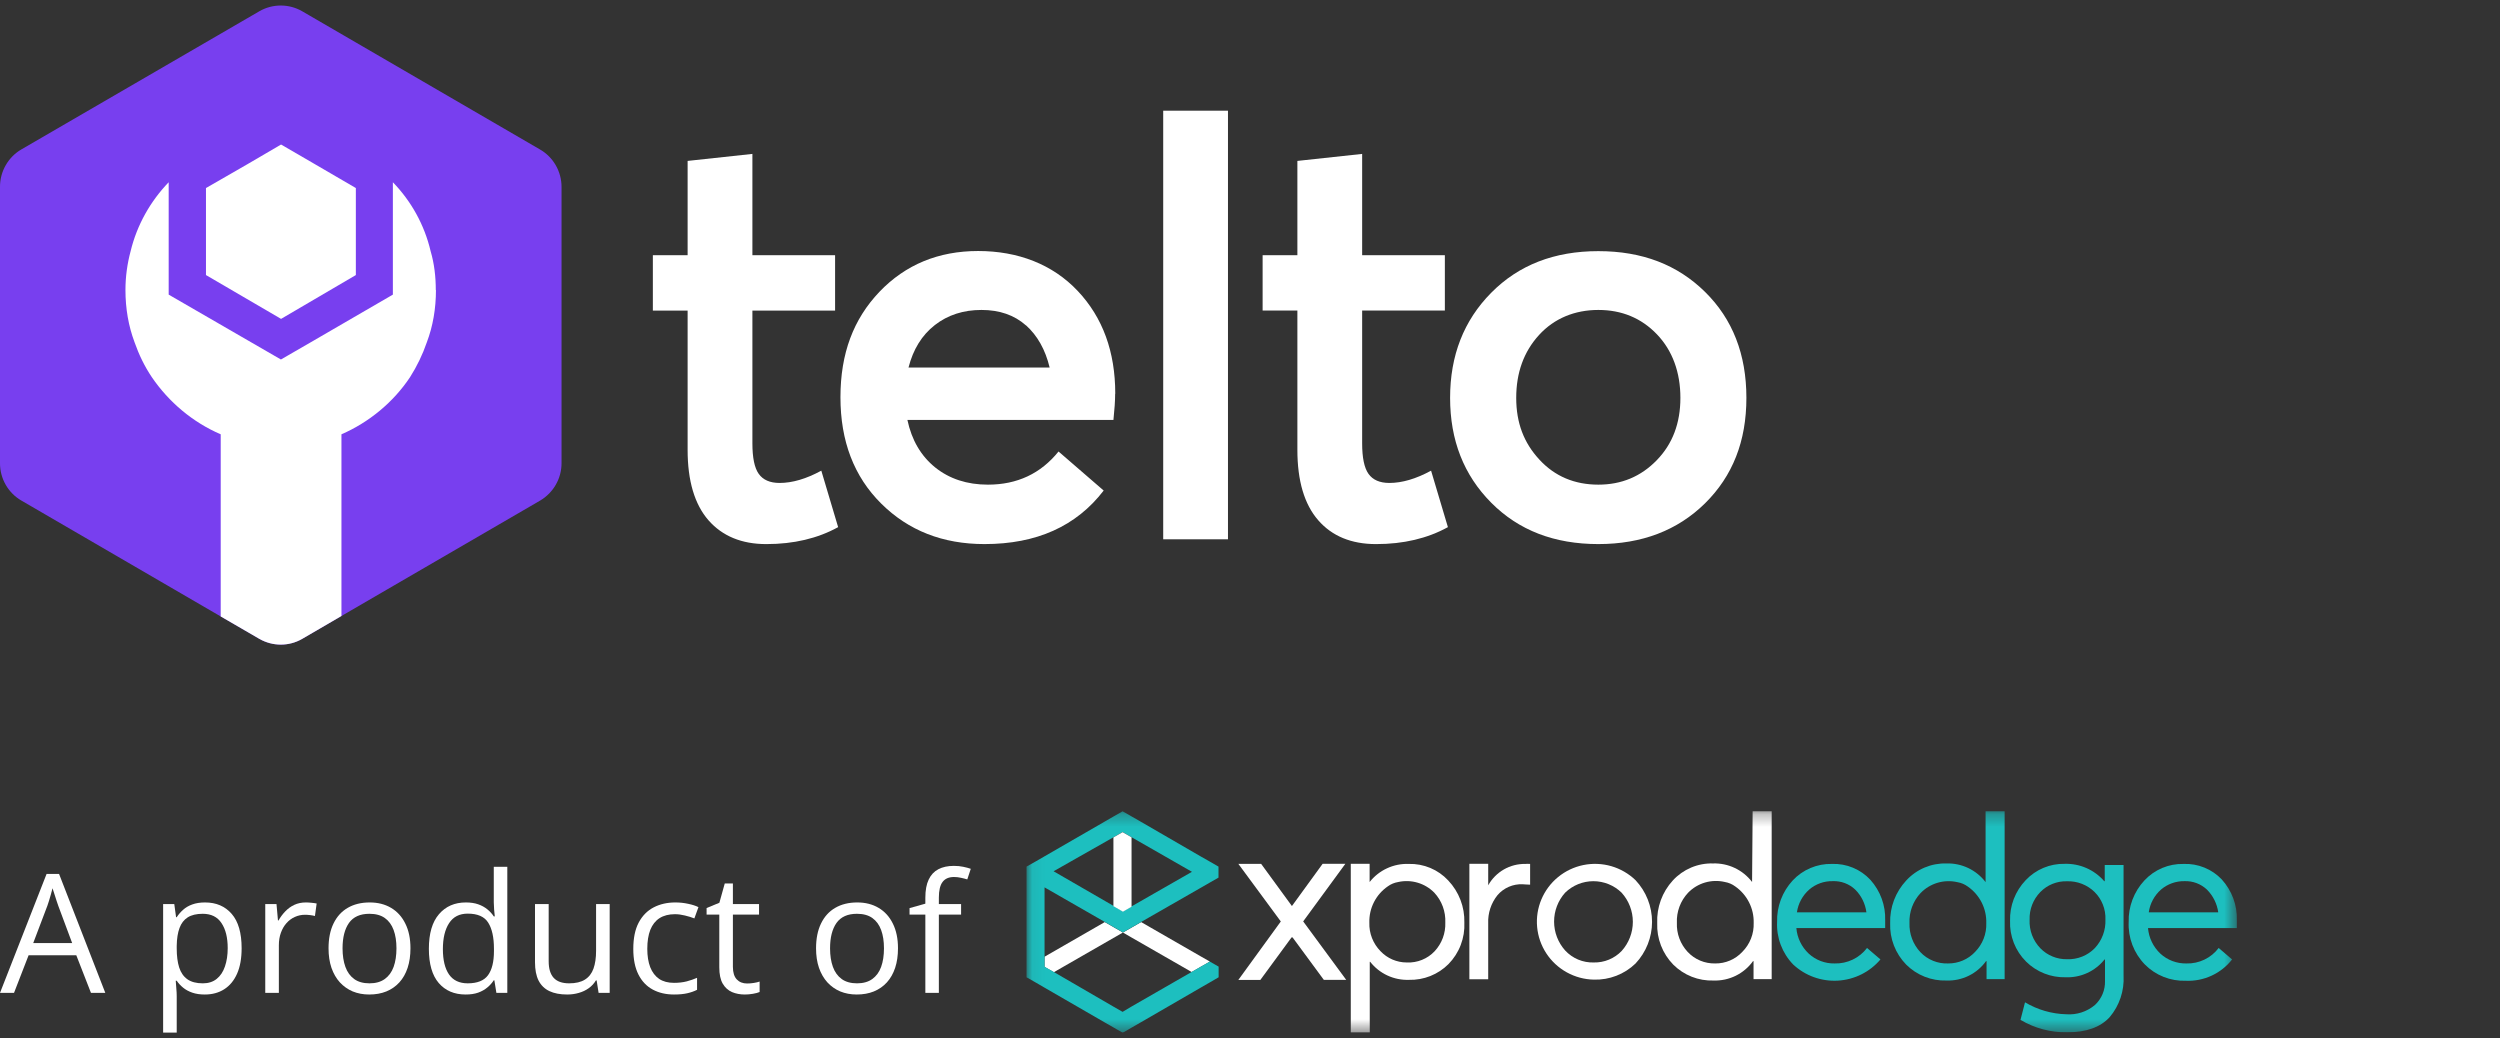
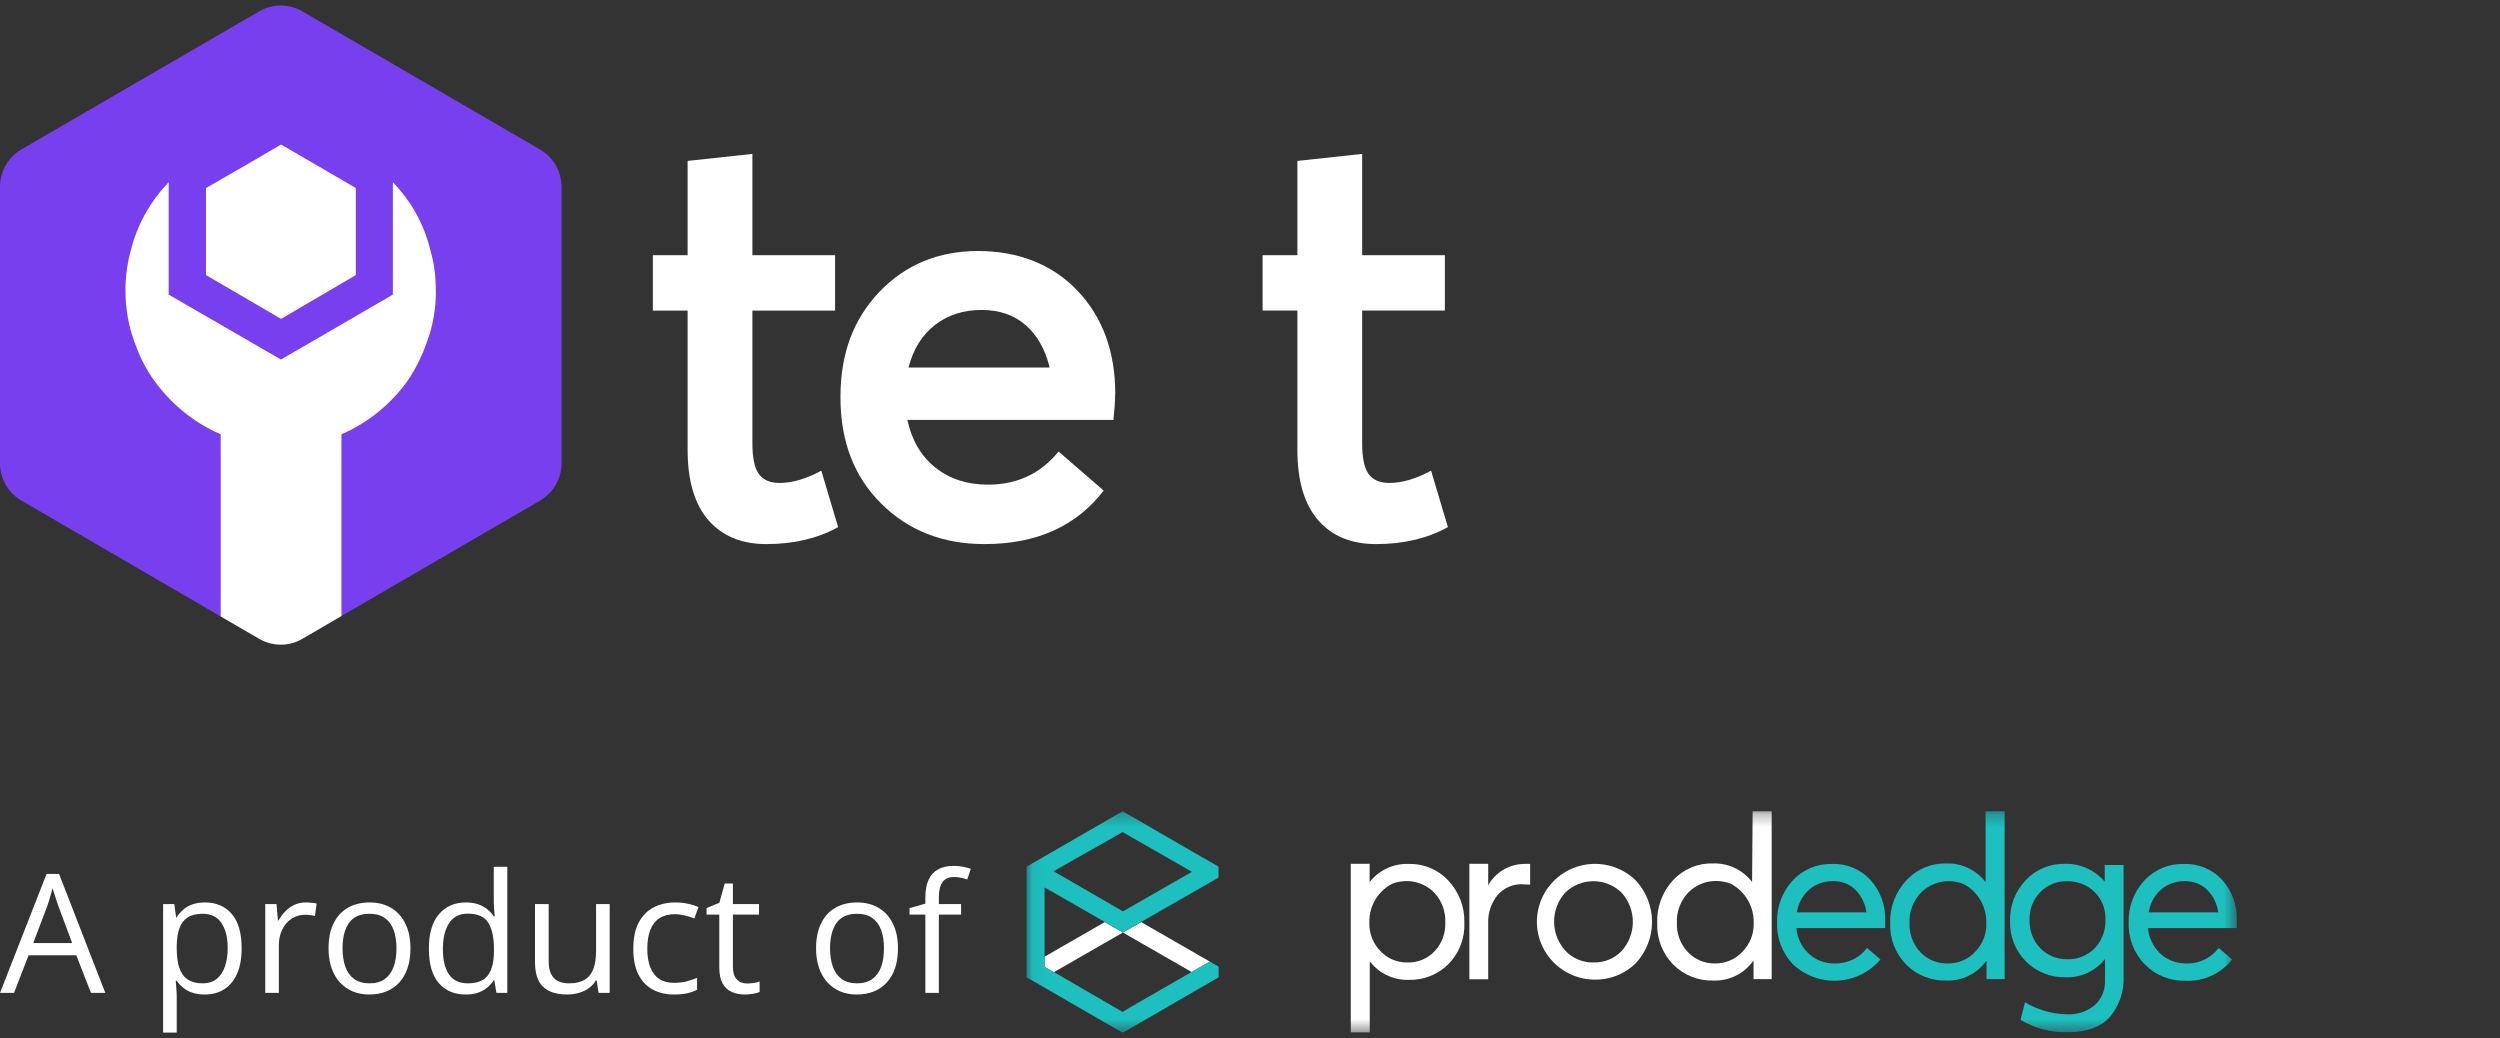
<svg xmlns="http://www.w3.org/2000/svg" width="195" height="81" viewBox="0 0 195 81" fill="none">
  <rect x="0" y="0" width="195" height="81" fill="#333333" stroke="none" />
  <g clip-path="url(#clip0_1686_2115)">
    <path d="M59.771 42.439C57.849 42.439 56.346 41.817 55.261 40.581C54.177 39.336 53.634 37.507 53.634 35.084V24.225H50.923V19.906H53.634V12.551L58.687 12.005V19.906H65.137V24.225H58.687V34.577C58.687 35.697 58.848 36.492 59.181 36.961C59.514 37.431 60.057 37.67 60.808 37.67C61.798 37.67 62.882 37.354 64.062 36.712L65.375 41.117C63.777 41.998 61.912 42.439 59.781 42.439H59.771Z" fill="white" />
    <path d="M86.981 30.716C86.981 31.262 86.933 31.942 86.848 32.756H70.778C71.111 34.327 71.834 35.562 72.947 36.462C74.061 37.353 75.431 37.803 77.058 37.803C79.341 37.803 81.177 36.941 82.566 35.217L86.087 38.263C83.946 41.05 80.854 42.438 76.791 42.438C73.537 42.438 70.854 41.385 68.733 39.278C66.611 37.171 65.555 34.413 65.555 30.985C65.555 27.556 66.573 24.884 68.599 22.759C70.626 20.642 73.195 19.579 76.296 19.579C79.398 19.579 82.1 20.613 84.06 22.691C86.02 24.77 86.99 27.441 86.99 30.707L86.981 30.716ZM80.026 25.382C79.122 24.578 77.961 24.176 76.553 24.176C75.145 24.176 73.927 24.568 72.919 25.354C71.91 26.139 71.225 27.25 70.864 28.667H81.872C81.539 27.279 80.92 26.177 80.026 25.373V25.382Z" fill="white" />
-     <path d="M90.73 42.075V8.634H95.782V42.065H90.73V42.075Z" fill="white" />
    <path d="M107.333 42.439C105.401 42.439 103.898 41.816 102.823 40.581C101.738 39.336 101.196 37.507 101.196 35.084V24.224H98.484V19.905H101.196V12.551L106.248 12.005V19.905H112.699V24.224H106.248V34.577C106.248 35.697 106.41 36.492 106.743 36.961C107.076 37.43 107.618 37.67 108.37 37.67C109.359 37.67 110.444 37.354 111.624 36.712L112.937 41.117C111.338 41.998 109.473 42.439 107.342 42.439H107.333Z" fill="white" />
-     <path d="M124.668 42.438C121.234 42.438 118.455 41.366 116.315 39.211C114.174 37.056 113.108 34.337 113.108 31.033C113.108 27.729 114.174 25 116.315 22.835C118.455 20.671 121.234 19.589 124.668 19.589C128.103 19.589 130.843 20.652 132.993 22.768C135.144 24.885 136.219 27.643 136.219 31.033C136.219 34.423 135.144 37.133 132.993 39.259C130.843 41.375 128.065 42.438 124.668 42.438ZM124.668 37.803C126.476 37.803 127.989 37.171 129.226 35.898C130.463 34.624 131.071 33.005 131.071 31.033C131.071 29.06 130.463 27.355 129.245 26.082C128.027 24.808 126.495 24.176 124.668 24.176C122.842 24.176 121.234 24.827 120.044 26.13C118.855 27.432 118.265 29.07 118.265 31.033C118.265 32.996 118.865 34.547 120.073 35.85C121.272 37.152 122.813 37.803 124.678 37.803H124.668Z" fill="white" />
    <path d="M43.8 14.56V36.139C43.8 37.329 43.161 38.437 42.132 39.044L26.633 48.047L23.568 49.833C22.539 50.429 21.273 50.429 20.232 49.833L17.215 48.083L1.668 39.044C0.639 38.449 0 37.341 0 36.139V14.56C0 13.369 0.639 12.25 1.668 11.654L20.232 0.877C21.261 0.282 22.539 0.282 23.568 0.877L42.132 11.666C43.161 12.262 43.8 13.381 43.8 14.572V14.56Z" fill="#783FEF" />
    <path d="M34.004 22.623C34.004 24.075 33.767 25.445 33.294 26.695C32.963 27.66 32.525 28.565 31.981 29.422C30.691 31.363 28.798 32.935 26.633 33.876V48.048L23.569 49.834C22.539 50.429 21.273 50.429 20.232 49.834L17.215 48.083V33.876C15.027 32.935 13.169 31.363 11.844 29.422C11.276 28.577 10.838 27.672 10.495 26.695C10.022 25.433 9.785 24.064 9.785 22.623C9.785 21.587 9.927 20.562 10.187 19.598C10.684 17.538 11.737 15.692 13.157 14.215V22.98L19.582 26.695L21.912 28.041L24.243 26.695L30.644 22.98V14.215C32.064 15.68 33.105 17.526 33.59 19.598C33.874 20.562 33.992 21.587 33.992 22.623H34.004Z" fill="white" />
    <path d="M27.756 14.667V21.455L21.923 24.873L16.066 21.455V14.667L19.296 12.809L21.923 11.273L24.526 12.785L27.756 14.667Z" fill="white" />
    <path d="M74.965 71.339H73.231V77.446H72.177V71.339H70.944V70.833L72.177 70.486V70.024C72.177 69.442 72.263 68.97 72.437 68.608C72.611 68.241 72.863 67.971 73.193 67.799C73.523 67.626 73.926 67.539 74.4 67.539C74.667 67.539 74.91 67.563 75.13 67.609C75.355 67.655 75.552 67.708 75.721 67.767L75.448 68.595C75.304 68.549 75.141 68.507 74.959 68.469C74.781 68.427 74.599 68.406 74.413 68.406C74.01 68.406 73.712 68.536 73.517 68.797C73.326 69.055 73.231 69.459 73.231 70.011V70.517H74.965V71.339Z" fill="white" />
    <path d="M70.043 73.969C70.043 74.538 69.969 75.046 69.821 75.493C69.672 75.939 69.458 76.316 69.179 76.624C68.9 76.932 68.561 77.168 68.162 77.332C67.769 77.492 67.322 77.572 66.822 77.572C66.356 77.572 65.929 77.492 65.539 77.332C65.154 77.168 64.819 76.932 64.535 76.624C64.256 76.316 64.038 75.939 63.881 75.493C63.728 75.046 63.652 74.538 63.652 73.969C63.652 73.21 63.781 72.565 64.04 72.034C64.298 71.499 64.666 71.092 65.145 70.814C65.628 70.532 66.202 70.391 66.867 70.391C67.502 70.391 68.057 70.532 68.531 70.814C69.01 71.097 69.38 71.505 69.643 72.041C69.909 72.572 70.043 73.214 70.043 73.969ZM64.745 73.969C64.745 74.525 64.819 75.008 64.967 75.417C65.115 75.826 65.344 76.141 65.653 76.365C65.963 76.588 66.361 76.7 66.848 76.7C67.331 76.7 67.726 76.588 68.036 76.365C68.349 76.141 68.58 75.826 68.728 75.417C68.876 75.008 68.95 74.525 68.95 73.969C68.95 73.417 68.876 72.94 68.728 72.54C68.58 72.135 68.351 71.824 68.042 71.604C67.733 71.385 67.332 71.276 66.841 71.276C66.117 71.276 65.586 71.514 65.247 71.99C64.912 72.466 64.745 73.126 64.745 73.969Z" fill="white" />
    <path d="M58.271 76.712C58.445 76.712 58.623 76.698 58.805 76.668C58.987 76.639 59.135 76.603 59.25 76.561V77.376C59.127 77.431 58.955 77.477 58.735 77.515C58.519 77.553 58.307 77.572 58.1 77.572C57.731 77.572 57.397 77.509 57.096 77.382C56.796 77.252 56.554 77.033 56.372 76.725C56.194 76.417 56.105 75.992 56.105 75.448V71.339H55.114V70.827L56.111 70.416L56.531 68.911H57.166V70.517H59.205V71.339H57.166V75.416C57.166 75.85 57.266 76.175 57.465 76.39C57.668 76.605 57.937 76.712 58.271 76.712Z" fill="white" />
    <path d="M52.573 77.572C51.946 77.572 51.393 77.444 50.915 77.187C50.436 76.93 50.064 76.538 49.797 76.011C49.53 75.484 49.397 74.82 49.397 74.019C49.397 73.181 49.536 72.496 49.816 71.965C50.1 71.43 50.489 71.034 50.985 70.776C51.48 70.519 52.044 70.391 52.675 70.391C53.022 70.391 53.356 70.426 53.678 70.498C54.004 70.566 54.271 70.652 54.479 70.757L54.161 71.636C53.949 71.552 53.704 71.476 53.424 71.409C53.149 71.341 52.891 71.307 52.649 71.307C52.166 71.307 51.764 71.411 51.442 71.617C51.124 71.824 50.885 72.127 50.724 72.527C50.568 72.928 50.489 73.421 50.489 74.007C50.489 74.567 50.565 75.046 50.718 75.442C50.875 75.838 51.105 76.141 51.41 76.352C51.719 76.559 52.105 76.662 52.567 76.662C52.935 76.662 53.267 76.624 53.564 76.548C53.86 76.468 54.129 76.375 54.371 76.27V77.206C54.138 77.324 53.877 77.414 53.589 77.478C53.306 77.541 52.967 77.572 52.573 77.572Z" fill="white" />
    <path d="M47.555 70.517V77.446H46.691L46.538 76.472H46.481C46.337 76.712 46.151 76.915 45.922 77.079C45.693 77.243 45.435 77.366 45.147 77.446C44.863 77.53 44.561 77.572 44.239 77.572C43.688 77.572 43.227 77.484 42.854 77.307C42.481 77.13 42.2 76.856 42.009 76.485C41.823 76.114 41.73 75.638 41.73 75.056V70.517H42.797V74.98C42.797 75.558 42.928 75.99 43.191 76.276C43.453 76.558 43.853 76.7 44.391 76.7C44.908 76.7 45.319 76.603 45.624 76.409C45.933 76.215 46.155 75.931 46.291 75.555C46.426 75.176 46.494 74.712 46.494 74.165V70.517H47.555Z" fill="white" />
    <path d="M36.317 77.572C35.436 77.572 34.737 77.273 34.221 76.675C33.708 76.076 33.452 75.187 33.452 74.007C33.452 72.814 33.715 71.914 34.24 71.307C34.765 70.696 35.464 70.391 36.336 70.391C36.705 70.391 37.027 70.439 37.302 70.536C37.577 70.633 37.814 70.764 38.013 70.928C38.212 71.088 38.38 71.272 38.515 71.478H38.592C38.574 71.347 38.557 71.168 38.541 70.941C38.524 70.713 38.515 70.528 38.515 70.384V67.609H39.57V77.446H38.718L38.56 76.46H38.515C38.384 76.666 38.217 76.854 38.013 77.022C37.814 77.191 37.575 77.326 37.295 77.427C37.02 77.524 36.694 77.572 36.317 77.572ZM36.482 76.7C37.228 76.7 37.755 76.489 38.064 76.068C38.373 75.646 38.528 75.02 38.528 74.19V74.001C38.528 73.12 38.38 72.443 38.083 71.971C37.791 71.499 37.257 71.263 36.482 71.263C35.834 71.263 35.349 71.512 35.028 72.009C34.706 72.502 34.545 73.177 34.545 74.032C34.545 74.883 34.704 75.541 35.021 76.005C35.343 76.468 35.83 76.7 36.482 76.7Z" fill="white" />
    <path d="M32.016 73.969C32.016 74.538 31.942 75.046 31.794 75.493C31.646 75.939 31.432 76.316 31.153 76.624C30.873 76.932 30.534 77.168 30.136 77.332C29.742 77.492 29.295 77.572 28.796 77.572C28.33 77.572 27.902 77.492 27.513 77.332C27.127 77.168 26.793 76.932 26.509 76.624C26.229 76.316 26.011 75.939 25.855 75.493C25.702 75.046 25.626 74.538 25.626 73.969C25.626 73.21 25.755 72.565 26.014 72.034C26.272 71.499 26.64 71.092 27.119 70.814C27.602 70.532 28.175 70.391 28.84 70.391C29.476 70.391 30.03 70.532 30.505 70.814C30.983 71.097 31.354 71.505 31.616 72.041C31.883 72.572 32.016 73.214 32.016 73.969ZM26.719 73.969C26.719 74.525 26.793 75.008 26.941 75.417C27.089 75.826 27.318 76.141 27.627 76.365C27.936 76.588 28.334 76.7 28.821 76.7C29.304 76.7 29.7 76.588 30.009 76.365C30.323 76.141 30.553 75.826 30.702 75.417C30.85 75.008 30.924 74.525 30.924 73.969C30.924 73.417 30.85 72.94 30.702 72.54C30.553 72.135 30.325 71.824 30.015 71.604C29.706 71.385 29.306 71.276 28.815 71.276C28.091 71.276 27.559 71.514 27.22 71.99C26.886 72.466 26.719 73.126 26.719 73.969Z" fill="white" />
    <path d="M23.854 70.391C23.994 70.391 24.14 70.399 24.292 70.416C24.445 70.429 24.58 70.448 24.699 70.473L24.565 71.447C24.451 71.417 24.324 71.394 24.184 71.377C24.045 71.36 23.913 71.352 23.791 71.352C23.511 71.352 23.246 71.409 22.997 71.522C22.751 71.632 22.535 71.792 22.348 72.003C22.162 72.209 22.016 72.46 21.91 72.755C21.804 73.046 21.751 73.371 21.751 73.729V77.446H20.69V70.517H21.567L21.681 71.794H21.726C21.87 71.537 22.044 71.303 22.247 71.092C22.45 70.877 22.685 70.707 22.952 70.58C23.223 70.454 23.524 70.391 23.854 70.391Z" fill="white" />
    <path d="M15.995 70.391C16.863 70.391 17.556 70.688 18.072 71.282C18.589 71.876 18.847 72.77 18.847 73.963C18.847 74.751 18.729 75.412 18.492 75.948C18.255 76.483 17.92 76.887 17.488 77.162C17.06 77.436 16.554 77.572 15.97 77.572C15.601 77.572 15.277 77.524 14.998 77.427C14.718 77.33 14.479 77.199 14.28 77.035C14.081 76.871 13.916 76.692 13.784 76.498H13.708C13.721 76.662 13.736 76.86 13.753 77.092C13.774 77.324 13.784 77.526 13.784 77.699V80.544H12.724V70.517H13.594L13.734 71.541H13.784C13.92 71.331 14.085 71.139 14.28 70.966C14.475 70.789 14.712 70.65 14.992 70.549C15.275 70.443 15.61 70.391 15.995 70.391ZM15.811 71.276C15.328 71.276 14.938 71.368 14.642 71.554C14.35 71.739 14.136 72.017 14.001 72.388C13.865 72.755 13.793 73.217 13.784 73.773V73.975C13.784 74.561 13.848 75.056 13.975 75.461C14.106 75.865 14.32 76.173 14.617 76.384C14.917 76.595 15.32 76.7 15.824 76.7C16.256 76.7 16.616 76.584 16.904 76.352C17.192 76.121 17.405 75.798 17.545 75.385C17.689 74.968 17.761 74.489 17.761 73.95C17.761 73.132 17.6 72.483 17.278 72.003C16.961 71.518 16.472 71.276 15.811 71.276Z" fill="white" />
    <path d="M7.096 77.446L5.952 74.513H2.23L1.093 77.446H0L3.634 68.165H4.606L8.214 77.446H7.096ZM5.628 73.558L4.542 70.643C4.517 70.567 4.474 70.443 4.415 70.27C4.36 70.098 4.303 69.919 4.243 69.733C4.184 69.548 4.135 69.398 4.097 69.284C4.055 69.457 4.008 69.63 3.958 69.802C3.911 69.971 3.864 70.129 3.818 70.277C3.771 70.42 3.731 70.542 3.697 70.643L2.592 73.558H5.628Z" fill="white" />
    <mask id="mask0_1686_2115" style="mask-type:luminance" maskUnits="userSpaceOnUse" x="80" y="63" width="95" height="18">
      <path d="M174.473 63.281H80.059V80.544H174.473V63.281Z" fill="white" />
    </mask>
    <g mask="url(#mask0_1686_2115)">
      <path d="M109.882 67.386C110.458 67.37 111.031 67.477 111.562 67.699C112.093 67.921 112.57 68.254 112.961 68.675C113.8 69.562 114.253 70.743 114.219 71.961C114.246 72.556 114.151 73.15 113.938 73.707C113.726 74.263 113.4 74.771 112.983 75.198C112.579 75.602 112.097 75.919 111.566 76.131C111.035 76.342 110.465 76.443 109.893 76.428C109.314 76.447 108.738 76.33 108.213 76.085C107.688 75.84 107.229 75.475 106.874 75.02H106.841V80.544H105.361V67.375H106.83V68.799C107.191 68.341 107.655 67.973 108.186 67.728C108.716 67.482 109.297 67.365 109.882 67.386ZM109.736 75.073C110.14 75.091 110.542 75.022 110.917 74.87C111.291 74.718 111.628 74.488 111.904 74.194C112.466 73.588 112.764 72.785 112.734 71.961C112.752 71.535 112.685 71.11 112.539 70.71C112.392 70.311 112.167 69.944 111.877 69.63C111.517 69.263 111.068 68.994 110.574 68.849C110.079 68.703 109.556 68.686 109.053 68.799C108.763 68.847 108.488 68.962 108.251 69.134C107.793 69.449 107.421 69.872 107.17 70.365C106.918 70.859 106.794 71.407 106.809 71.961C106.795 72.372 106.865 72.783 107.015 73.167C107.165 73.55 107.392 73.9 107.681 74.194C107.943 74.471 108.259 74.692 108.609 74.843C108.96 74.994 109.338 75.073 109.72 75.073H109.736Z" fill="white" />
      <path d="M118.986 67.386C119.107 67.376 119.228 67.376 119.349 67.386V69.004C119.083 69.004 118.888 68.972 118.769 68.972C118.399 68.956 118.03 69.023 117.69 69.17C117.35 69.317 117.048 69.539 116.807 69.819C116.304 70.443 116.046 71.227 116.08 72.025V76.385H114.611V67.375H116.08V69.053C116.367 68.539 116.789 68.112 117.3 67.818C117.812 67.524 118.395 67.375 118.986 67.386Z" fill="white" />
      <path d="M124.318 76.411C123.58 76.396 122.856 76.201 122.21 75.843C121.564 75.486 121.015 74.977 120.612 74.361C120.209 73.744 119.963 73.039 119.896 72.307C119.829 71.574 119.942 70.837 120.227 70.158C120.512 69.479 120.958 68.88 121.529 68.412C122.099 67.944 122.775 67.623 123.499 67.474C124.223 67.326 124.973 67.356 125.682 67.561C126.392 67.767 127.04 68.142 127.571 68.653C128.399 69.535 128.86 70.697 128.86 71.904C128.86 73.111 128.399 74.273 127.571 75.154C127.141 75.57 126.632 75.895 126.073 76.111C125.514 76.327 124.918 76.429 124.318 76.411ZM124.318 75.073C124.723 75.081 125.124 75.006 125.497 74.852C125.87 74.698 126.207 74.468 126.487 74.178C127.05 73.553 127.362 72.743 127.362 71.904C127.362 71.064 127.05 70.255 126.487 69.63C125.899 69.055 125.108 68.733 124.283 68.733C123.459 68.733 122.668 69.055 122.08 69.63C121.525 70.25 121.219 71.052 121.219 71.882C121.219 72.713 121.525 73.514 122.08 74.135C122.363 74.442 122.71 74.685 123.096 74.847C123.483 75.009 123.9 75.086 124.318 75.073Z" fill="white" />
-       <path d="M103.258 76.428L100.819 73.115H100.743L98.309 76.433H96.591L99.903 71.874L96.591 67.381H98.369L100.77 70.671L103.166 67.375H104.939L101.648 71.869L105.004 76.428H103.258Z" fill="white" />
      <path d="M154.876 63.281H156.361V76.374H154.951V74.966H154.913C154.564 75.452 154.099 75.846 153.56 76.11C153.021 76.374 152.424 76.502 151.824 76.481C151.243 76.499 150.665 76.399 150.125 76.185C149.585 75.972 149.095 75.65 148.685 75.241C148.267 74.814 147.94 74.306 147.725 73.75C147.51 73.194 147.41 72.6 147.433 72.004C147.395 70.773 147.847 69.577 148.69 68.675C149.087 68.243 149.571 67.901 150.112 67.672C150.652 67.444 151.236 67.333 151.824 67.348C152.412 67.332 152.996 67.455 153.527 67.708C154.058 67.962 154.52 68.338 154.876 68.805V63.281ZM151.954 75.149C152.345 75.152 152.733 75.075 153.094 74.922C153.454 74.769 153.778 74.543 154.046 74.259C154.34 73.963 154.57 73.61 154.722 73.222C154.874 72.834 154.944 72.42 154.93 72.004C154.946 71.448 154.823 70.896 154.572 70.399C154.321 69.902 153.951 69.475 153.493 69.155C153.254 68.977 152.975 68.859 152.68 68.81C152.17 68.692 151.637 68.707 151.135 68.854C150.632 69.002 150.177 69.277 149.812 69.652C149.517 69.966 149.288 70.336 149.138 70.74C148.988 71.144 148.921 71.574 148.94 72.004C148.91 72.836 149.212 73.647 149.78 74.259C150.059 74.555 150.399 74.789 150.777 74.942C151.155 75.096 151.562 75.167 151.97 75.149H151.954Z" fill="#1DBFBF" />
      <path d="M136.706 63.281H138.191V76.374H136.776V74.966H136.738C136.389 75.451 135.925 75.844 135.387 76.109C134.849 76.373 134.253 76.501 133.654 76.481C133.073 76.5 132.494 76.399 131.955 76.186C131.415 75.972 130.925 75.651 130.515 75.241C130.097 74.814 129.77 74.306 129.555 73.75C129.34 73.194 129.24 72.6 129.263 72.004C129.212 70.778 129.65 69.581 130.482 68.675C130.878 68.243 131.363 67.901 131.904 67.671C132.444 67.442 133.028 67.332 133.616 67.348C134.202 67.33 134.785 67.451 135.315 67.703C135.845 67.954 136.307 68.329 136.662 68.794L136.706 63.281ZM133.784 75.149C134.181 75.154 134.575 75.076 134.94 74.92C135.305 74.764 135.633 74.533 135.903 74.243C136.197 73.946 136.427 73.594 136.579 73.206C136.73 72.818 136.801 72.403 136.787 71.988C136.802 71.431 136.678 70.88 136.426 70.383C136.175 69.886 135.803 69.458 135.345 69.139C135.105 68.961 134.826 68.843 134.532 68.794C134.022 68.675 133.491 68.691 132.989 68.838C132.487 68.986 132.033 69.26 131.67 69.635C131.374 69.95 131.145 70.32 130.995 70.724C130.845 71.128 130.778 71.558 130.797 71.988C130.765 72.82 131.065 73.63 131.632 74.243C131.905 74.537 132.239 74.769 132.61 74.926C132.981 75.082 133.381 75.158 133.784 75.149Z" fill="white" />
      <path d="M164.169 67.471H165.638V76.103C165.704 77.28 165.316 78.437 164.553 79.34C163.831 80.127 162.725 80.521 161.236 80.521C159.957 80.539 158.697 80.203 157.599 79.55L157.951 78.18C158.924 78.761 160.031 79.083 161.165 79.113C161.981 79.174 162.787 78.912 163.41 78.385C163.665 78.145 163.867 77.855 164.002 77.532C164.136 77.209 164.201 76.862 164.19 76.513V74.84H164.152C163.792 75.292 163.33 75.653 162.804 75.894C162.277 76.135 161.701 76.249 161.122 76.227C160.551 76.242 159.982 76.141 159.451 75.93C158.92 75.719 158.437 75.404 158.032 75.002C157.616 74.586 157.29 74.09 157.076 73.543C156.862 72.996 156.763 72.411 156.785 71.825C156.768 71.242 156.867 70.662 157.076 70.117C157.286 69.573 157.601 69.075 158.005 68.653C158.394 68.24 158.865 67.913 159.389 67.694C159.913 67.474 160.478 67.367 161.046 67.379C161.629 67.362 162.209 67.474 162.743 67.709C163.276 67.943 163.751 68.293 164.131 68.734H164.169V67.471ZM161.23 74.819C161.633 74.834 162.034 74.765 162.408 74.615C162.782 74.466 163.12 74.239 163.399 73.95C163.676 73.652 163.892 73.302 164.033 72.921C164.175 72.539 164.239 72.134 164.223 71.728C164.239 71.329 164.172 70.931 164.025 70.56C163.879 70.188 163.656 69.851 163.372 69.57C163.089 69.295 162.754 69.08 162.386 68.937C162.018 68.794 161.625 68.727 161.23 68.739C160.842 68.727 160.454 68.796 160.094 68.942C159.734 69.088 159.408 69.307 159.138 69.586C158.862 69.872 158.646 70.21 158.503 70.581C158.361 70.952 158.295 71.347 158.309 71.744C158.29 72.153 158.356 72.561 158.501 72.945C158.647 73.328 158.869 73.677 159.154 73.972C159.424 74.247 159.747 74.464 160.104 74.609C160.461 74.755 160.845 74.826 161.23 74.819Z" fill="#1DBFBF" />
      <path d="M174.472 71.784C174.472 71.881 174.472 72.01 174.472 72.172V72.388H167.544C167.609 73.148 167.953 73.858 168.509 74.384C169.062 74.891 169.79 75.165 170.541 75.15C171.027 75.163 171.509 75.06 171.947 74.849C172.384 74.639 172.765 74.328 173.057 73.941L174.103 74.837C173.677 75.381 173.127 75.816 172.498 76.105C171.869 76.394 171.18 76.529 170.487 76.499C169.897 76.518 169.309 76.415 168.76 76.197C168.211 75.979 167.714 75.65 167.3 75.231C166.873 74.793 166.541 74.272 166.324 73.702C166.107 73.131 166.009 72.522 166.037 71.913C166.006 70.716 166.446 69.555 167.262 68.676C167.65 68.257 168.124 67.926 168.651 67.703C169.178 67.481 169.747 67.373 170.319 67.387C170.876 67.365 171.431 67.462 171.946 67.673C172.462 67.883 172.925 68.201 173.306 68.606C174.094 69.475 174.512 70.614 174.472 71.784ZM172.141 69.388C171.908 69.169 171.634 68.997 171.334 68.884C171.035 68.771 170.716 68.719 170.395 68.73C169.725 68.717 169.073 68.95 168.563 69.383C168.04 69.843 167.7 70.475 167.603 71.163H173.024C172.93 70.492 172.62 69.869 172.141 69.388Z" fill="#1DBFBF" />
      <path d="M147.044 71.783C147.044 71.88 147.044 72.01 147.044 72.171V72.387H140.116C140.179 73.148 140.523 73.859 141.081 74.383C141.631 74.891 142.358 75.166 143.108 75.149C143.595 75.162 144.077 75.058 144.515 74.848C144.954 74.638 145.335 74.327 145.629 73.941L146.675 74.836C146.264 75.322 145.757 75.719 145.186 76.003C144.616 76.287 143.993 76.453 143.356 76.49C142.719 76.526 142.081 76.434 141.481 76.217C140.881 76.001 140.332 75.665 139.867 75.23C139.442 74.791 139.112 74.27 138.897 73.7C138.681 73.129 138.585 72.521 138.614 71.912C138.58 70.717 139.016 69.556 139.829 68.676C140.218 68.257 140.693 67.926 141.221 67.704C141.749 67.481 142.318 67.373 142.891 67.386C143.453 67.365 144.012 67.466 144.53 67.681C145.049 67.896 145.514 68.221 145.895 68.632C146.67 69.497 147.082 70.625 147.044 71.783ZM144.707 69.388C144.474 69.166 144.198 68.994 143.896 68.881C143.595 68.768 143.273 68.716 142.951 68.73C142.282 68.715 141.631 68.948 141.124 69.382C140.6 69.842 140.257 70.474 140.159 71.163H145.58C145.494 70.492 145.187 69.867 144.707 69.388Z" fill="#1DBFBF" />
      <path d="M94.369 75.002L93.632 75.423L92.949 75.817L88.26 73.125L87.588 72.737L88.26 72.353L89.008 71.922L93.632 74.582L94.369 75.002Z" fill="white" />
      <path d="M87.587 72.737L86.845 73.163L82.199 75.833L81.473 75.418V74.625L86.172 71.922L86.845 72.31L87.587 72.737Z" fill="white" />
-       <path d="M81.474 69.215L86.174 71.912L86.846 72.3L87.589 72.727L88.261 72.344L89.009 71.912L93.622 69.269L94.381 68.832L95.043 68.454V67.596L94.381 67.213L93.622 66.782L88.966 64.084L88.25 63.674L87.562 63.281L86.846 63.691L86.147 64.095L81.474 66.793L80.764 67.203L80.07 67.596V76.228L80.797 76.643L81.485 77.043L86.152 79.74L86.857 80.144L87.573 80.555L88.272 80.15L88.987 79.74L93.644 77.043L94.376 76.622L95.053 76.228V75.397L94.365 75.003L93.622 75.424L92.939 75.818L88.25 78.515L87.562 78.925L86.846 78.515L82.201 75.818L81.474 75.403V69.215ZM86.846 65.309L87.562 64.899L88.261 65.303L92.972 68.001L88.261 70.698L87.589 71.087L86.846 70.655L82.179 67.958L86.846 65.309Z" fill="#1DBFBF" />
-       <path d="M88.261 65.313V70.724L87.589 71.113L86.847 70.681V65.319L87.562 64.909L88.261 65.313Z" fill="white" />
+       <path d="M81.474 69.215L86.174 71.912L86.846 72.3L87.589 72.727L88.261 72.344L89.009 71.912L93.622 69.269L94.381 68.832L95.043 68.454V67.596L94.381 67.213L93.622 66.782L88.966 64.084L88.25 63.674L87.562 63.281L86.846 63.691L86.147 64.095L81.474 66.793L80.764 67.203L80.07 67.596V76.228L80.797 76.643L81.485 77.043L86.152 79.74L86.857 80.144L87.573 80.555L88.272 80.15L88.987 79.74L93.644 77.043L94.376 76.622L95.053 76.228V75.397L94.365 75.003L93.622 75.424L92.939 75.818L88.25 78.515L87.562 78.925L86.846 78.515L82.201 75.818L81.474 75.403V69.215ZM86.846 65.309L87.562 64.899L88.261 65.303L92.972 68.001L87.589 71.087L86.846 70.655L82.179 67.958L86.846 65.309Z" fill="#1DBFBF" />
    </g>
  </g>
  <defs>
    <clipPath id="clip0_1686_2115">
      <rect width="194.178" height="80.113" fill="white" transform="translate(0 0.43)" />
    </clipPath>
  </defs>
</svg>